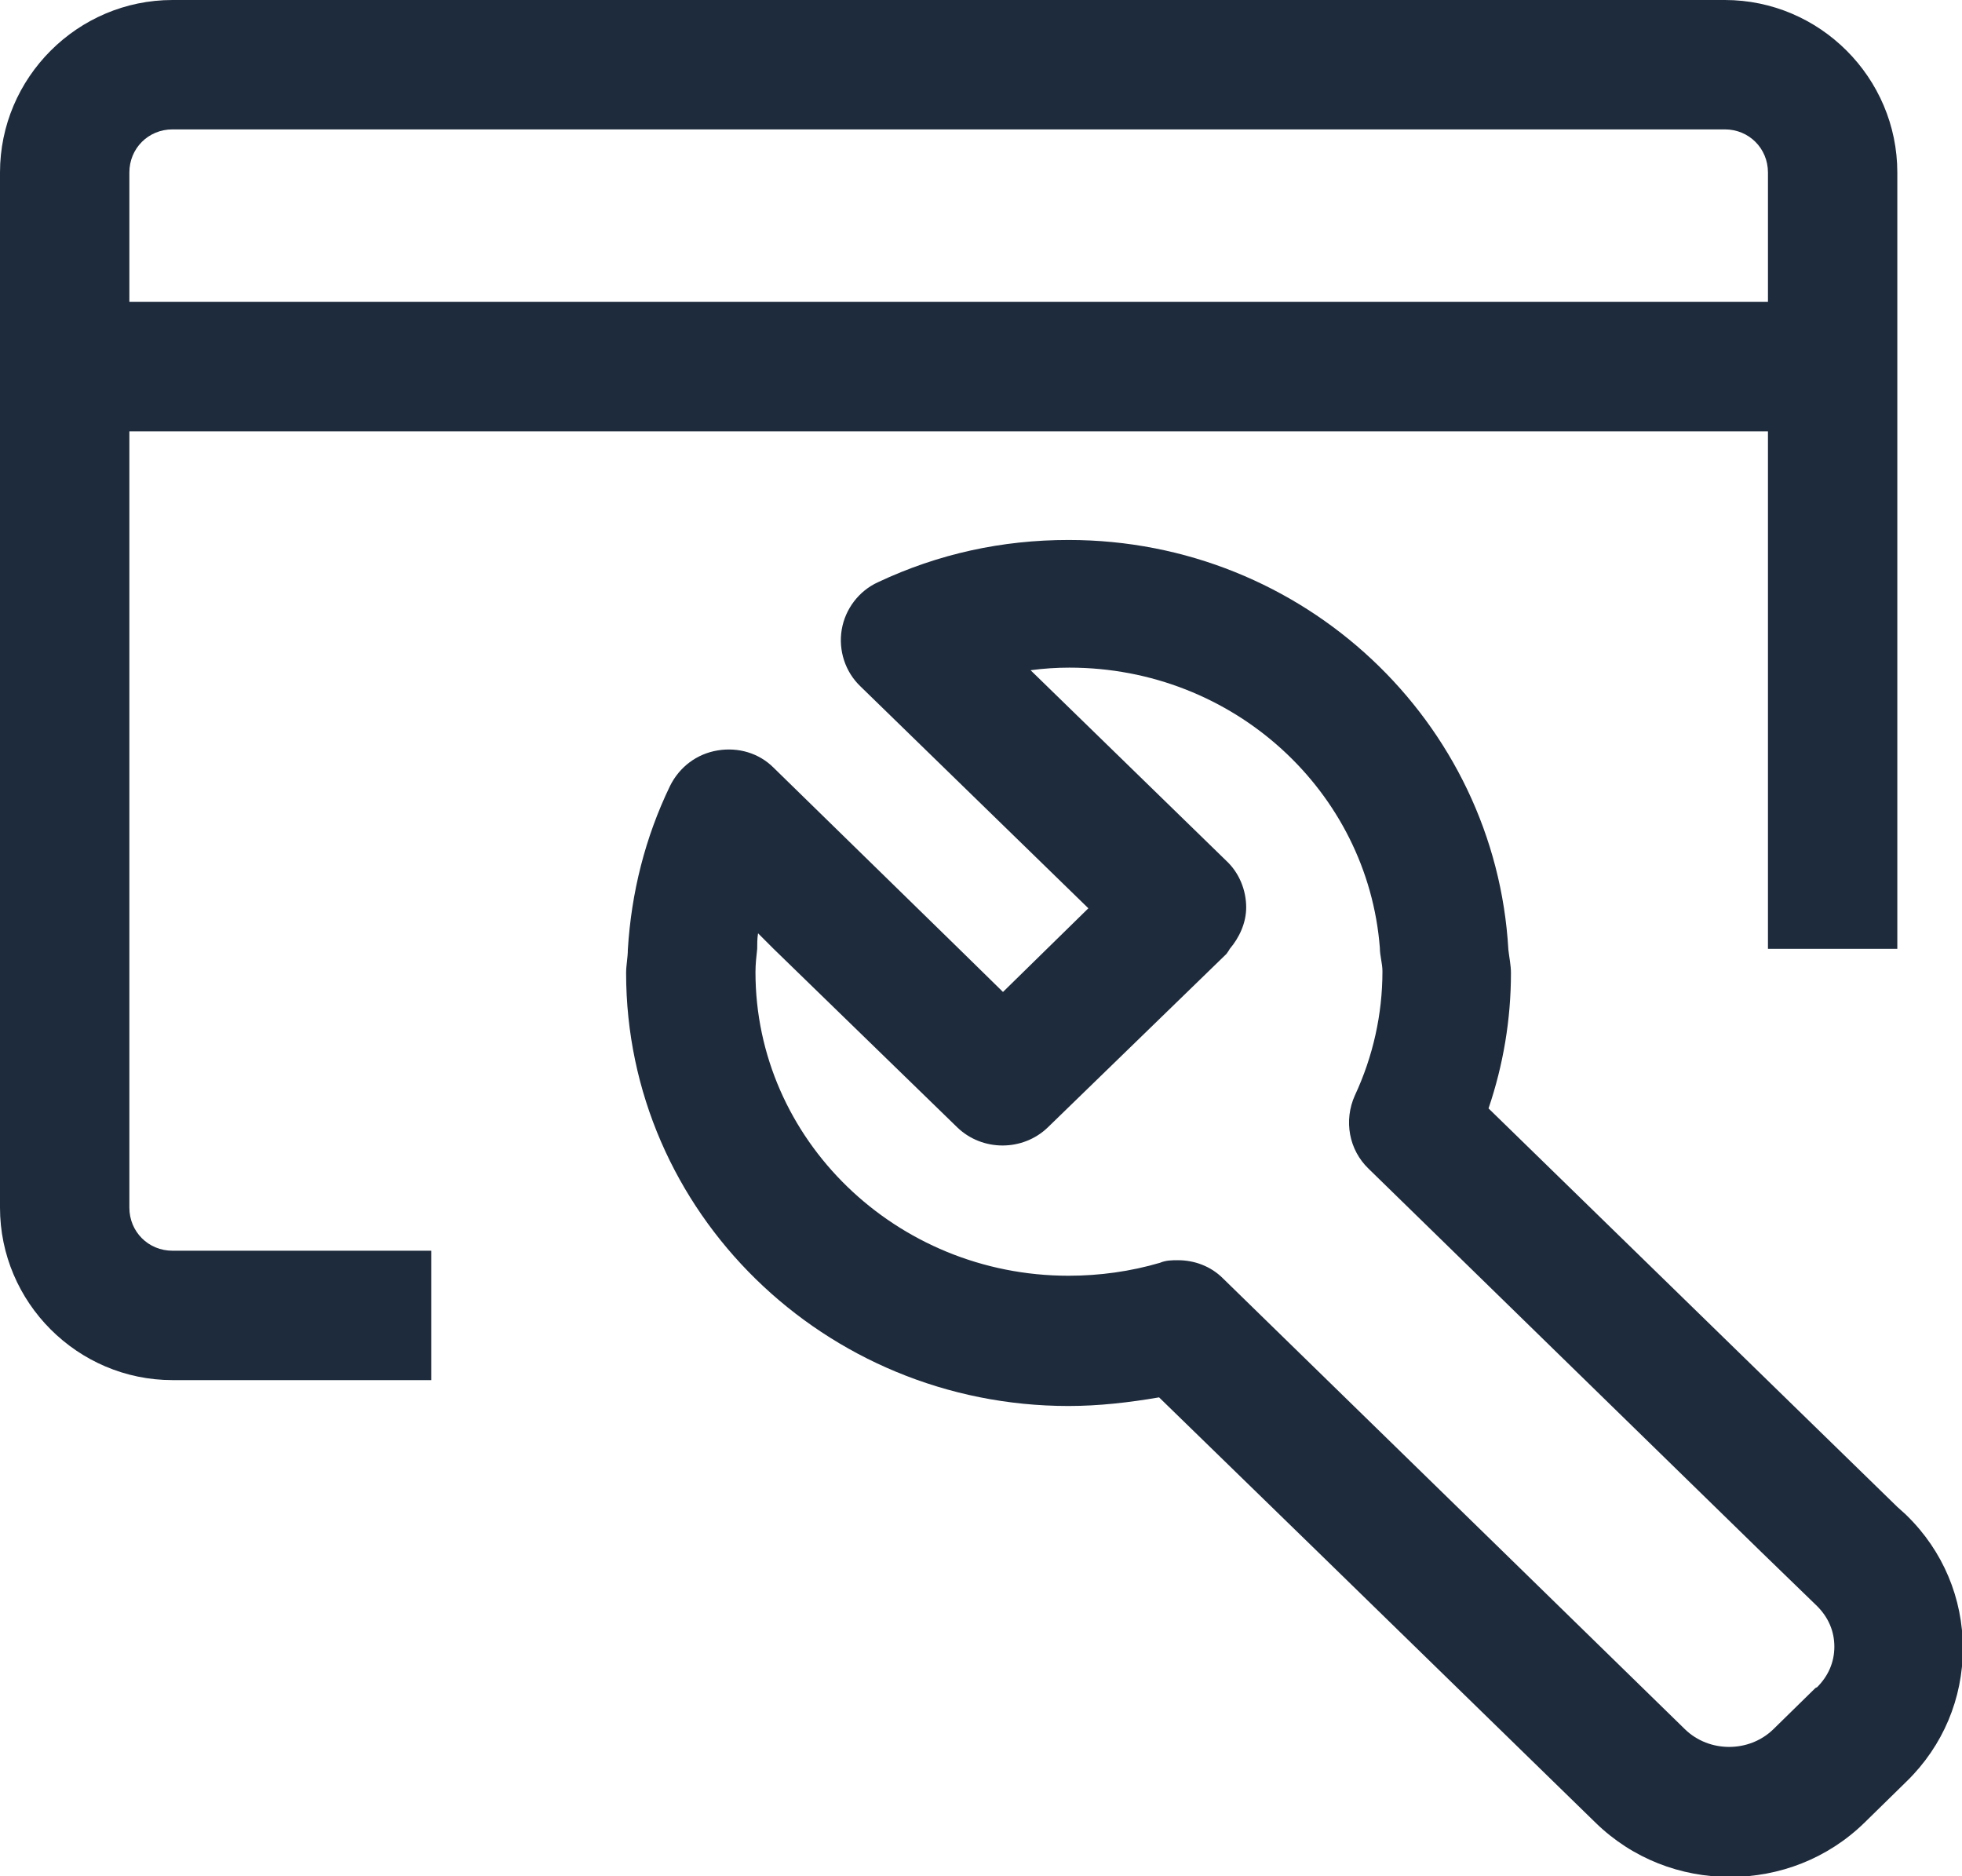
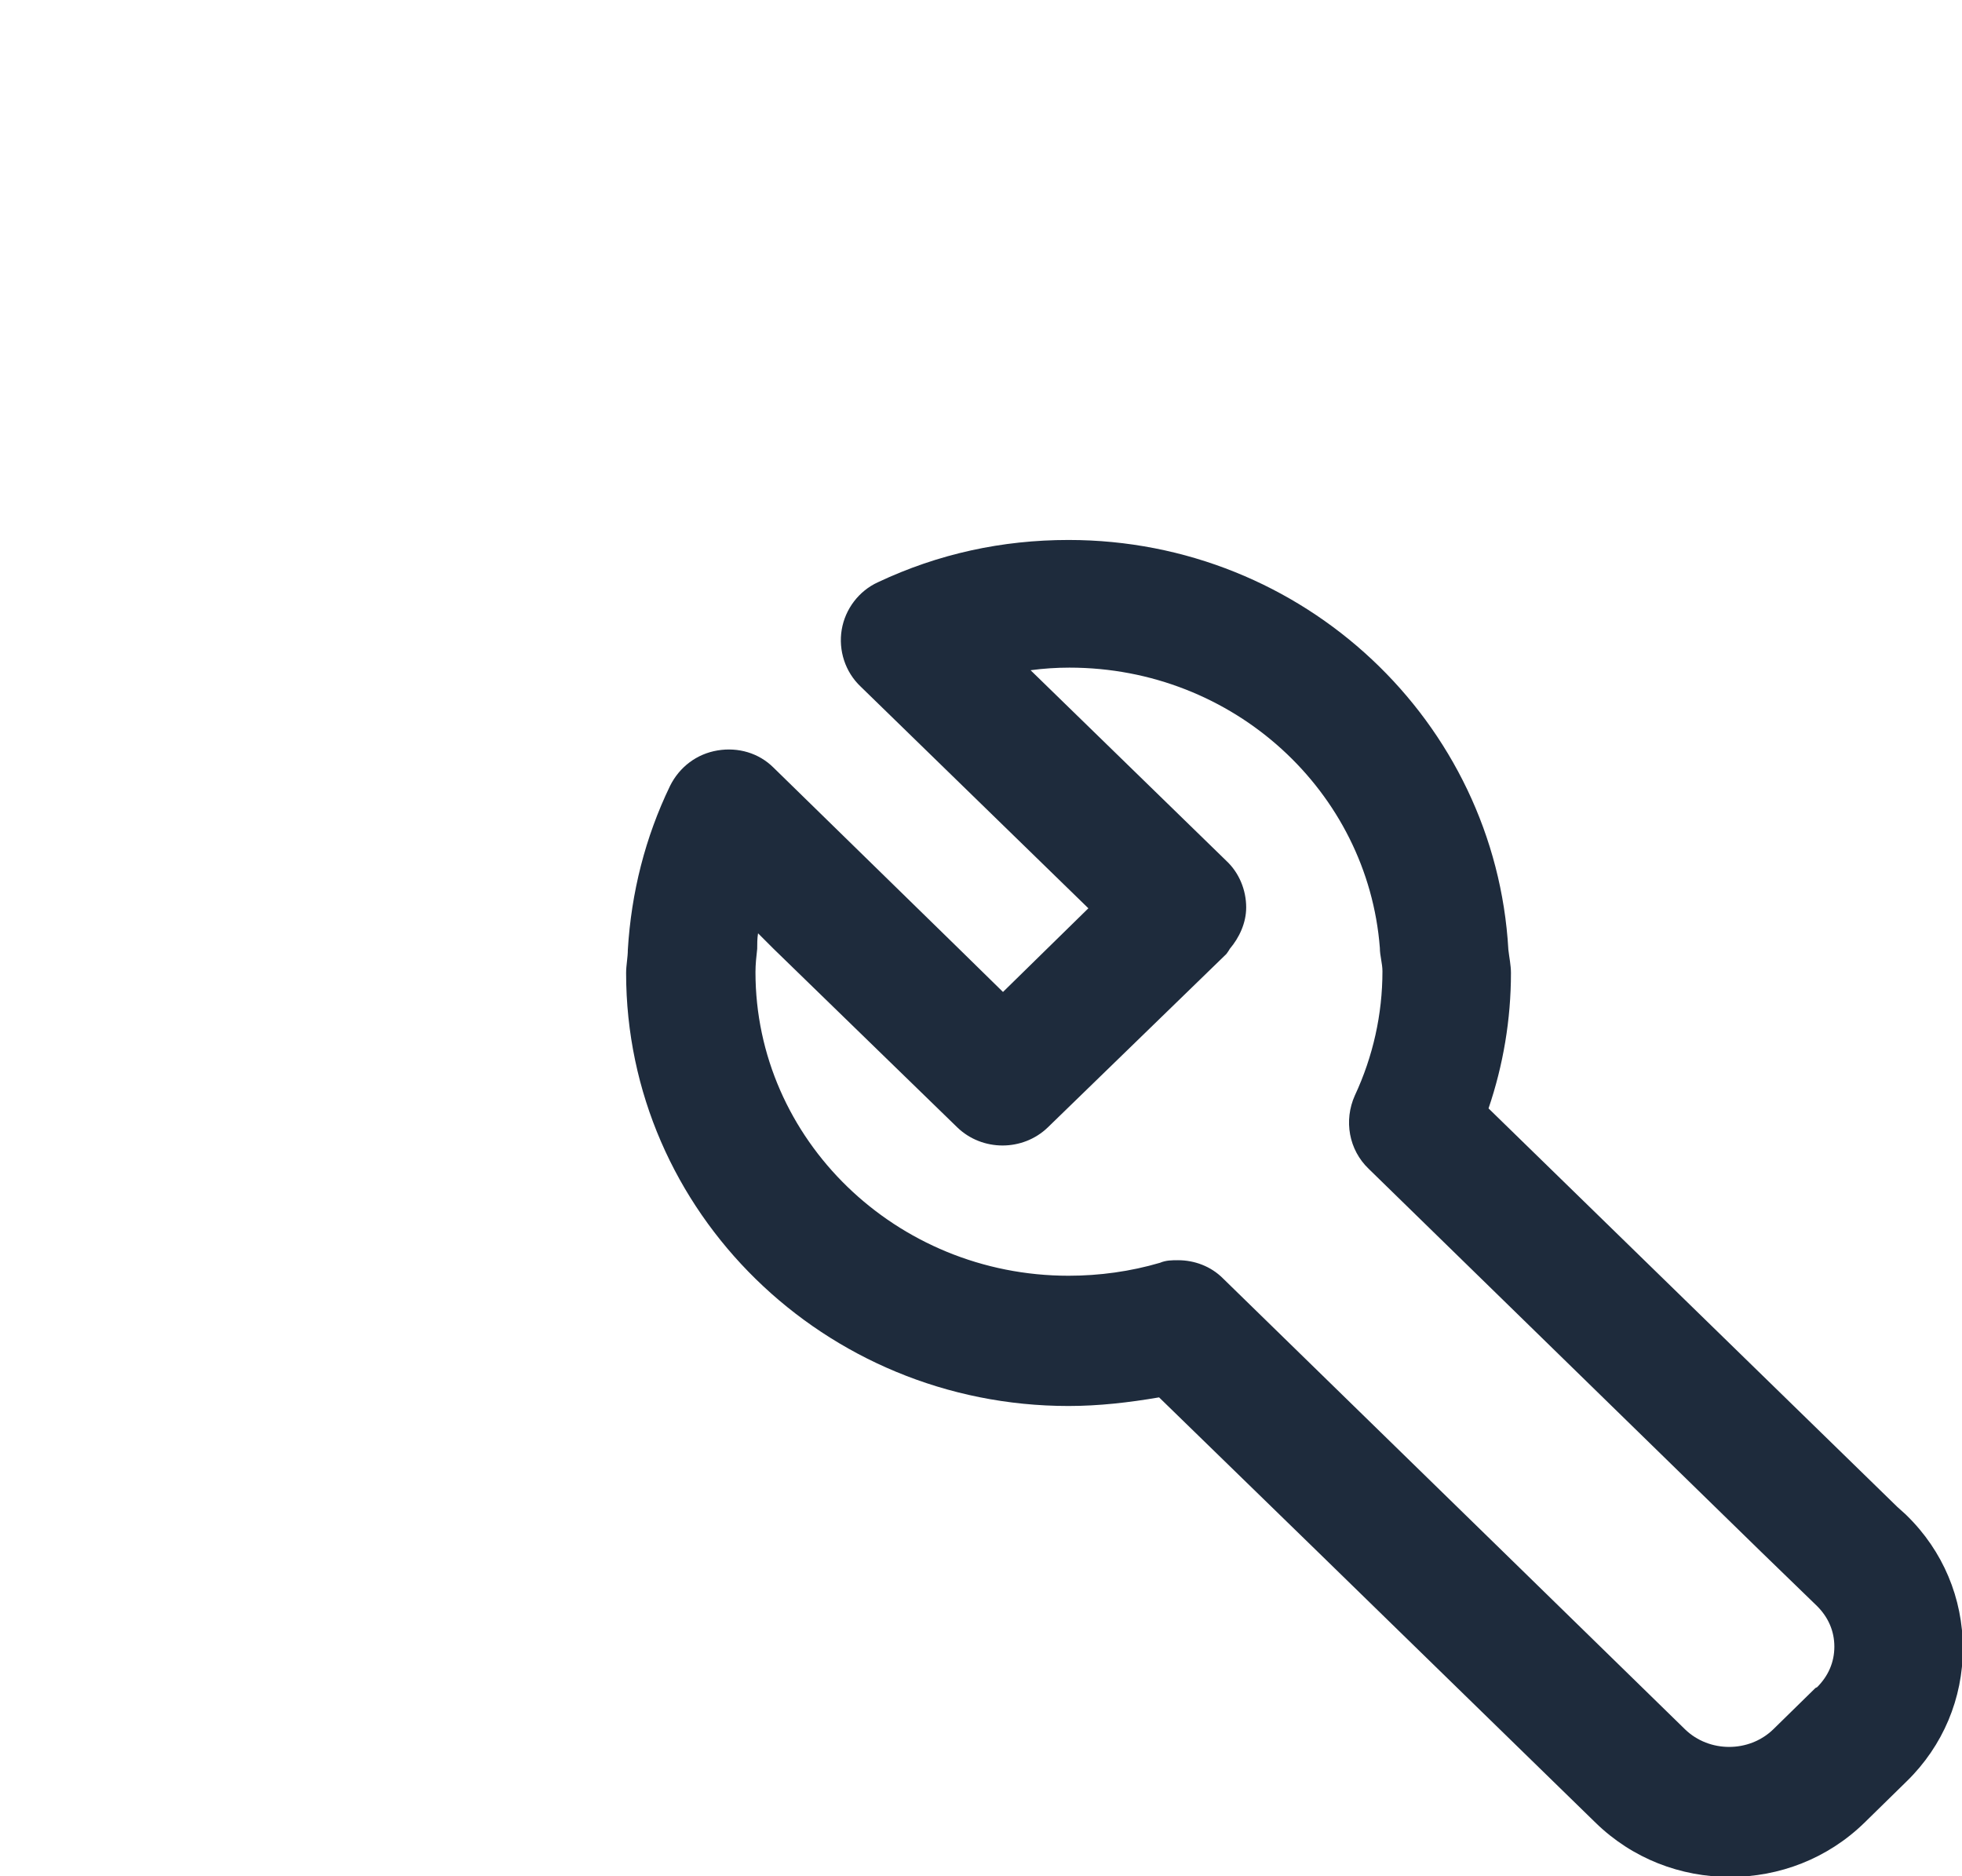
<svg xmlns="http://www.w3.org/2000/svg" id="Layer_1" viewBox="0 0 22.75 21.75">
  <defs>
    <style>.cls-1{fill:none;}.cls-1,.cls-2{stroke-width:0px;}.cls-2{fill:#1e2b3c;}</style>
  </defs>
  <path class="cls-1" d="M8.78,10.82c0,.06,0,.12-.01.18h.2l-.18-.18Z" />
  <path class="cls-1" d="M20.5,3.5v-1.5c0-.28-.22-.5-.5-.5H2c-.28,0-.5.22-.5.5v1.5h19Z" />
-   <path class="cls-1" d="M20.5,5H1.5v9c0,.28.22.5.5.5h3v-3.5h2.27c.04-.66.19-1.3.49-1.9.11-.22.31-.37.55-.41.24-.04.48.03.65.2l2.16,2.11h1l.49-.48-2.64-2.57c-.18-.17-.26-.42-.22-.66.04-.24.2-.45.42-.55.69-.32,1.44-.49,2.21-.49,2.73,0,4.96,2.11,5.1,4.75h3.02v-6Z" />
  <path class="cls-1" d="M12.38,7.75c-.15,0-.3,0-.45.03l2.27,2.21c.14.14.23.33.23.54,0,.18-.07.34-.19.48h1.74c-.15-1.81-1.7-3.25-3.6-3.25Z" />
  <path class="cls-1" d="M20.4,18h-2.96l2.1,2.05c.28.27.74.27,1.02,0l.49-.48c.13-.13.2-.29.2-.47s-.07-.34-.2-.47l-.65-.63Z" />
-   <path class="cls-2" d="M2,14.5c-.28,0-.5-.22-.5-.5V5h19v6h1.5V2c0-1.1-.9-2-2-2H2C.9,0,0,.9,0,2v12c0,1.1.9,2,2,2h3v-1.5h-3ZM2,1.5h18c.28,0,.5.22.5.5v1.5H1.5v-1.5c0-.28.22-.5.5-.5Z" />
  <path class="cls-2" d="M22.1,17.56l-.1-.09-4.74-4.62c.17-.5.26-1.03.26-1.57,0-.09-.02-.18-.03-.27-.15-2.64-2.37-4.75-5.1-4.75-.77,0-1.51.16-2.21.49-.22.1-.38.31-.42.55-.04.24.04.49.22.66l2.64,2.57-.49.48-.5.49-.5-.49-2.16-2.11c-.17-.17-.41-.24-.65-.2-.24.04-.44.19-.55.41-.29.6-.45,1.24-.49,1.9,0,.09-.02.18-.02.27,0,2.77,2.3,5.02,5.13,5.02.35,0,.7-.04,1.05-.1l1.86,1.81,3.2,3.12c.43.42.99.63,1.56.63s1.13-.21,1.56-.63l.49-.48c.42-.41.65-.96.65-1.54s-.23-1.13-.65-1.54ZM21.05,19.57l-.49.48c-.28.27-.74.27-1.02,0l-2.1-2.05-3.26-3.18c-.14-.14-.33-.21-.52-.21-.07,0-.14,0-.21.03-.34.1-.7.15-1.06.15-2,0-3.63-1.58-3.63-3.52,0-.09.01-.18.02-.27,0-.06,0-.12.01-.18l.18.18,2.13,2.07c.29.28.76.28,1.05,0l2.07-2.01s.03-.04.04-.06c.11-.13.19-.3.19-.48,0-.2-.08-.4-.23-.54l-2.27-2.21c.15-.02.3-.03.45-.03,1.91,0,3.46,1.44,3.6,3.25,0,.09.03.18.03.27,0,.5-.11.99-.32,1.44-.13.29-.07.63.16.85l4.55,4.44.65.63c.13.13.2.29.2.47s-.07.34-.2.47Z" />
</svg>